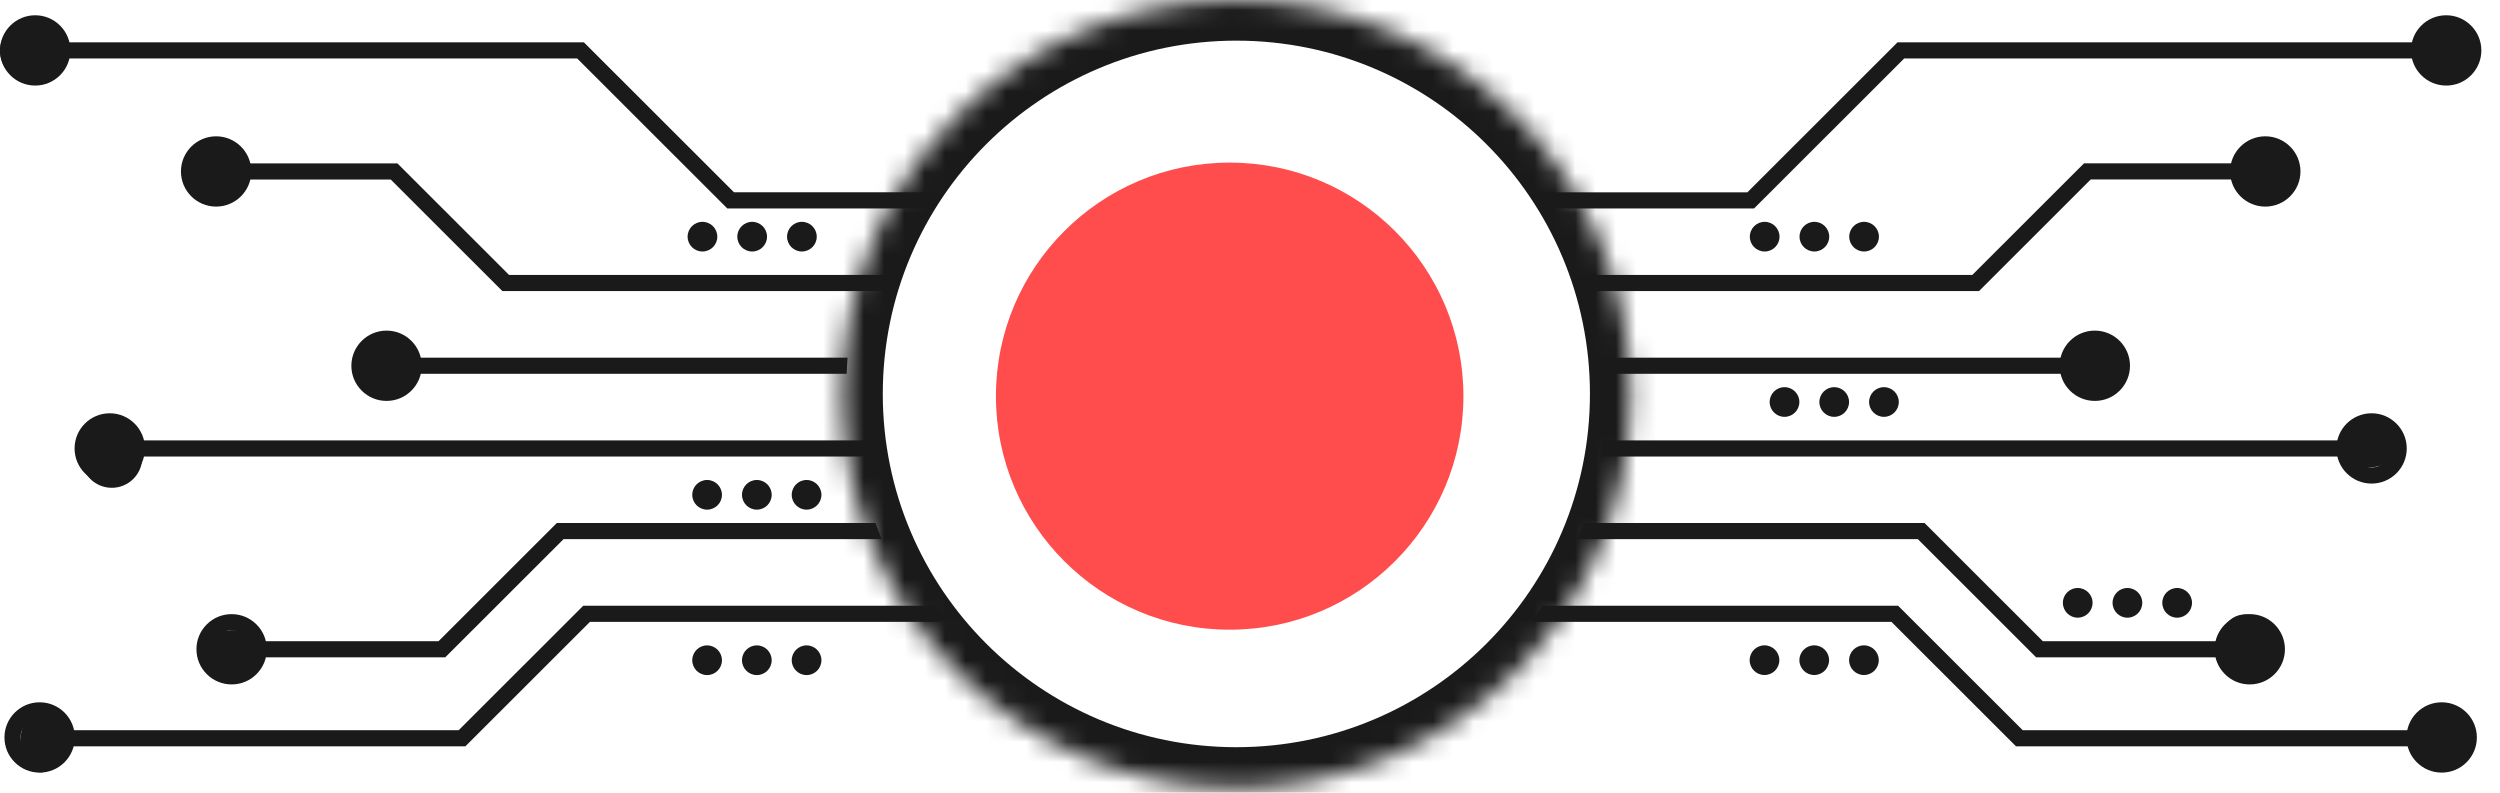
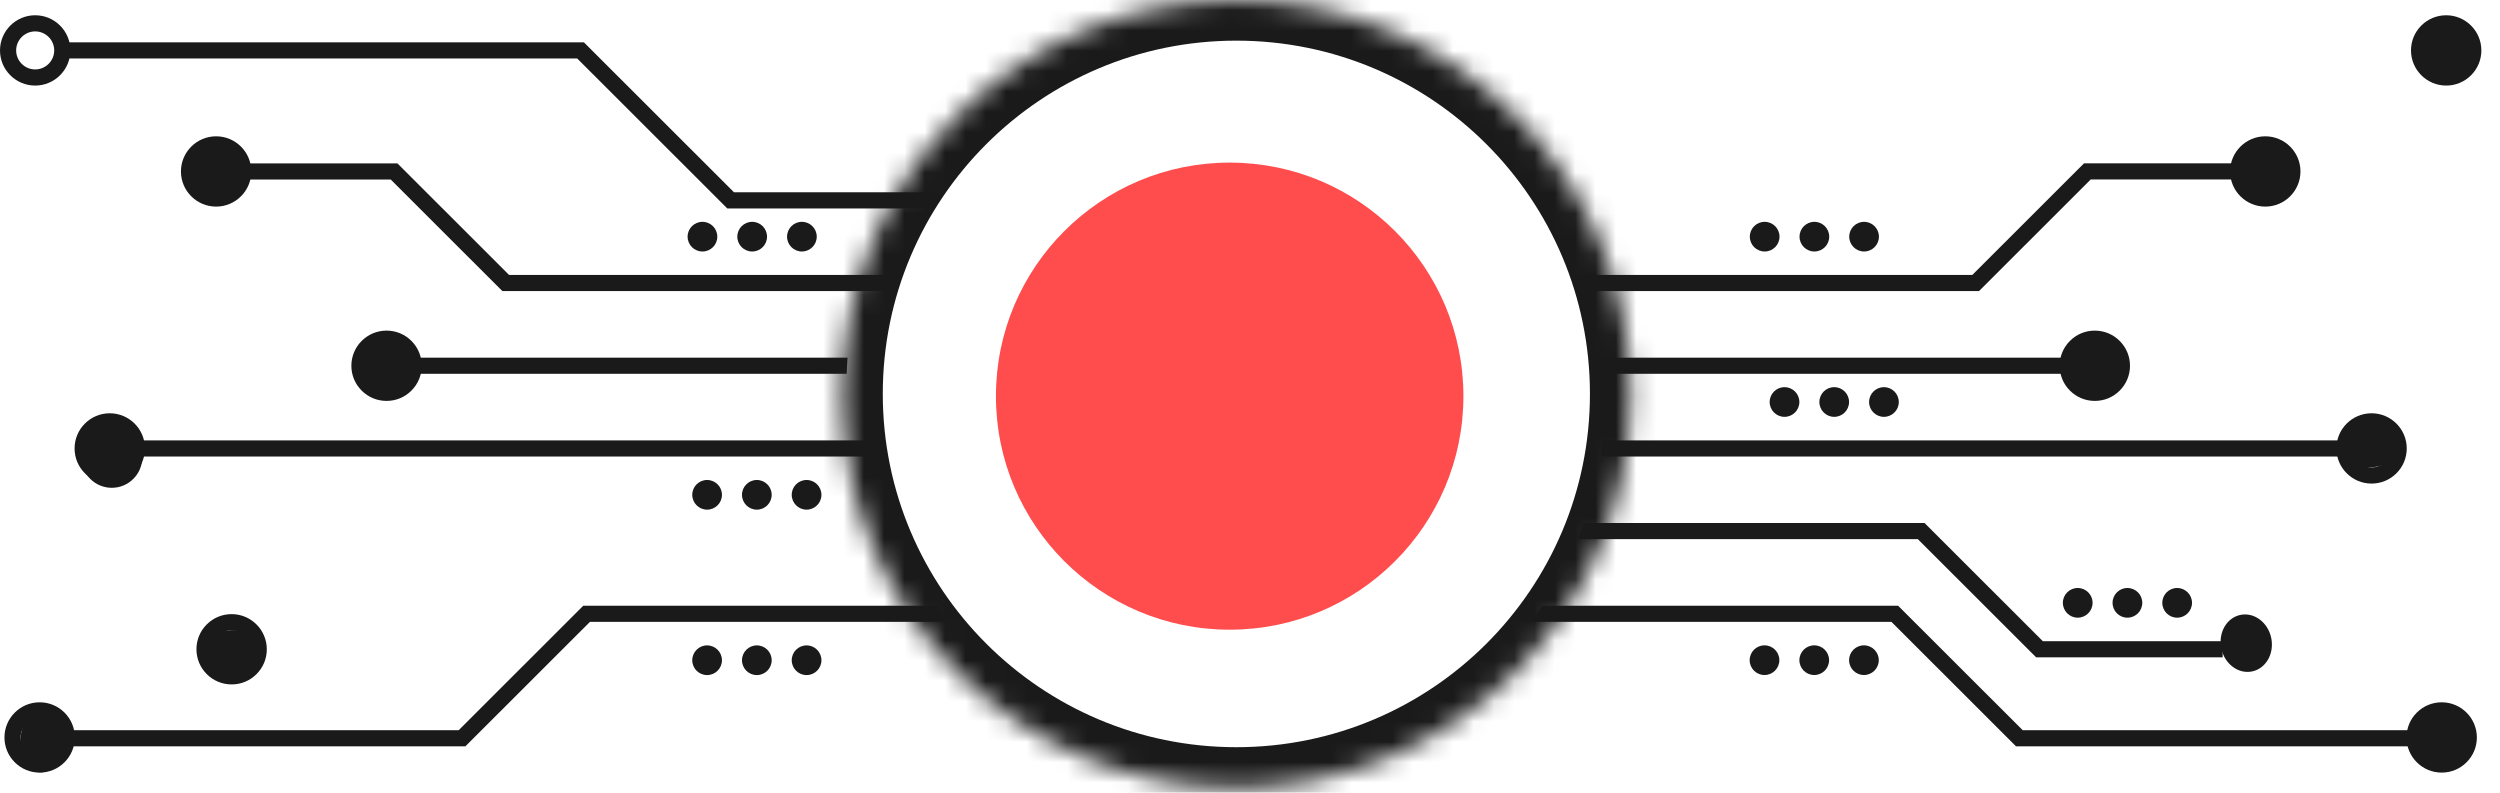
<svg xmlns="http://www.w3.org/2000/svg" width="123" height="39" viewBox="0 0 123 39" fill="none">
  <path d="M40.415 32.484C40.415 32.887 40.087 33.214 39.684 33.214C39.28 33.214 38.953 32.887 38.953 32.484C38.953 32.081 39.28 31.753 39.684 31.753C40.087 31.753 40.414 32.08 40.415 32.484Z" fill="#1A1A1A" />
  <path d="M37.967 32.484C37.967 32.887 37.64 33.214 37.236 33.214C36.833 33.214 36.506 32.887 36.506 32.484C36.506 32.081 36.833 31.753 37.236 31.753C37.64 31.753 37.967 32.08 37.967 32.484Z" fill="#1A1A1A" />
  <path d="M35.52 32.484C35.52 32.887 35.193 33.214 34.789 33.214C34.386 33.214 34.059 32.887 34.059 32.484C34.059 32.081 34.386 31.753 34.789 31.753C35.193 31.753 35.52 32.08 35.52 32.484Z" fill="#1A1A1A" />
  <path d="M1.731 1.545C1.215 1.546 0.795 1.965 0.795 2.48C0.795 2.73 0.892 2.965 1.069 3.142C1.246 3.318 1.481 3.416 1.731 3.416C2.247 3.416 2.667 2.996 2.667 2.48C2.667 2.231 2.57 1.996 2.393 1.819C2.216 1.643 1.981 1.545 1.731 1.545ZM1.731 4.21C1.269 4.21 0.834 4.03 0.507 3.703C0.18 3.377 0 2.943 0 2.48C0 1.527 0.777 0.751 1.731 0.751C2.193 0.751 2.628 0.931 2.955 1.258C3.282 1.584 3.462 2.018 3.462 2.48C3.462 3.434 2.685 4.21 1.731 4.21Z" fill="#1A1A1A" />
  <path d="M10.633 7.5C10.117 7.5 9.697 7.92 9.697 8.436C9.697 8.951 10.117 9.371 10.633 9.371C11.149 9.371 11.569 8.951 11.569 8.436C11.569 7.92 11.149 7.5 10.633 7.5ZM10.633 10.165C9.679 10.165 8.902 9.389 8.902 8.436C8.902 7.482 9.679 6.706 10.633 6.706C11.588 6.706 12.364 7.482 12.364 8.436C12.364 9.389 11.588 10.165 10.633 10.165Z" fill="#1A1A1A" />
  <path d="M11.396 31.009C11.146 31.01 10.911 31.107 10.734 31.283C10.557 31.46 10.46 31.695 10.46 31.945C10.46 32.46 10.88 32.879 11.396 32.879H11.396C11.646 32.88 11.881 32.782 12.058 32.606C12.235 32.429 12.332 32.194 12.332 31.944C12.332 31.429 11.912 31.01 11.396 31.009H11.396ZM11.396 33.674H11.396C10.441 33.674 9.665 32.898 9.665 31.944C9.665 31.482 9.845 31.048 10.172 30.721C10.499 30.395 10.934 30.215 11.396 30.215H11.396C12.35 30.215 13.127 30.991 13.127 31.944C13.127 32.406 12.947 32.841 12.62 33.167C12.293 33.494 11.858 33.674 11.396 33.674Z" fill="#1A1A1A" />
  <path d="M1.95 37.217H1.95C2.2 37.217 2.435 37.12 2.611 36.944C2.788 36.767 2.886 36.532 2.886 36.282C2.886 36.033 2.788 35.798 2.611 35.621C2.435 35.444 2.2 35.347 1.95 35.347C1.434 35.347 1.014 35.767 1.014 36.282C1.014 36.532 1.111 36.767 1.288 36.944C1.465 37.12 1.7 37.217 1.95 37.217H1.95ZM1.95 38.012H1.949C1.487 38.012 1.053 37.832 0.726 37.505C0.399 37.178 0.219 36.744 0.219 36.282C0.219 35.329 0.995 34.553 1.95 34.553C2.412 34.553 2.847 34.733 3.174 35.059C3.501 35.386 3.681 35.82 3.681 36.282C3.68 36.744 3.5 37.178 3.174 37.505C2.847 37.832 2.412 38.012 1.95 38.012Z" fill="#1A1A1A" />
  <path d="M19.018 17.06C18.502 17.06 18.082 17.479 18.082 17.995C18.082 18.245 18.18 18.48 18.356 18.656C18.533 18.833 18.768 18.93 19.018 18.93C19.268 18.93 19.503 18.833 19.68 18.656C19.857 18.48 19.954 18.245 19.954 17.995C19.954 17.745 19.857 17.511 19.68 17.334C19.503 17.157 19.268 17.06 19.018 17.06ZM19.018 19.725C18.556 19.725 18.121 19.545 17.794 19.218C17.467 18.891 17.287 18.457 17.287 17.995C17.287 17.041 18.064 16.266 19.018 16.266C19.48 16.266 19.915 16.445 20.242 16.772C20.569 17.099 20.749 17.533 20.749 17.995C20.749 18.457 20.569 18.891 20.242 19.218C19.915 19.545 19.48 19.725 19.018 19.725Z" fill="#1A1A1A" />
  <path d="M5.4 21.127C4.884 21.127 4.464 21.547 4.464 22.062C4.464 22.312 4.561 22.547 4.738 22.724C4.915 22.901 5.15 22.998 5.4 22.998C5.916 22.998 6.336 22.578 6.336 22.062C6.336 21.547 5.916 21.127 5.4 21.127ZM5.4 23.792C4.937 23.792 4.503 23.612 4.176 23.286C3.849 22.959 3.669 22.524 3.669 22.062C3.669 21.109 4.445 20.333 5.4 20.333C6.354 20.333 7.131 21.109 7.131 22.062C7.131 23.016 6.354 23.792 5.4 23.792Z" fill="#1A1A1A" />
  <path d="M119.69 1.819C119.513 1.996 119.416 2.231 119.416 2.48V2.48C119.416 2.996 119.836 3.416 120.353 3.416C120.602 3.416 120.837 3.318 121.014 3.142C121.191 2.965 121.288 2.73 121.288 2.48C121.288 1.965 120.868 1.545 120.353 1.545C120.102 1.545 119.867 1.643 119.69 1.819ZM118.621 2.48C118.621 2.019 118.801 1.584 119.128 1.257C119.455 0.931 119.89 0.751 120.353 0.751C121.306 0.751 122.083 1.527 122.083 2.48C122.083 2.942 121.903 3.377 121.576 3.703C121.249 4.03 120.815 4.21 120.353 4.21C119.398 4.21 118.621 3.434 118.621 2.48Z" fill="#1A1A1A" />
  <path d="M110.516 8.436C110.516 8.951 110.936 9.371 111.452 9.371C111.968 9.371 112.388 8.951 112.388 8.436C112.388 7.92 111.968 7.5 111.452 7.5C110.936 7.5 110.516 7.92 110.516 8.436ZM109.721 8.436C109.721 7.482 110.498 6.706 111.452 6.706C112.407 6.706 113.183 7.482 113.183 8.436C113.183 9.389 112.407 10.165 111.452 10.165C110.498 10.165 109.721 9.389 109.721 8.436Z" fill="#1A1A1A" />
-   <path d="M110.688 31.009C110.171 31.009 109.752 31.429 109.752 31.944C109.752 32.194 109.849 32.429 110.026 32.606C110.202 32.782 110.437 32.88 110.688 32.879C111.204 32.879 111.623 32.46 111.623 31.945C111.623 31.695 111.526 31.46 111.349 31.283C111.173 31.107 110.938 31.009 110.688 31.009ZM109.464 33.167C109.137 32.841 108.957 32.407 108.957 31.944C108.957 30.991 109.733 30.215 110.688 30.215C111.15 30.215 111.585 30.395 111.911 30.721C112.239 31.048 112.419 31.483 112.419 31.944C112.419 32.898 111.642 33.674 110.688 33.674C110.225 33.674 109.79 33.494 109.464 33.167Z" fill="#1A1A1A" />
  <path d="M120.131 37.217C120.381 37.217 120.616 37.12 120.793 36.944C120.97 36.767 121.067 36.532 121.067 36.282C121.067 35.767 120.647 35.347 120.131 35.347C119.881 35.347 119.646 35.444 119.469 35.621C119.293 35.798 119.195 36.033 119.195 36.282C119.195 36.532 119.293 36.767 119.469 36.944C119.646 37.12 119.881 37.217 120.131 37.217ZM118.907 37.505C118.58 37.178 118.4 36.744 118.4 36.282C118.4 35.82 118.58 35.386 118.907 35.059C119.234 34.733 119.669 34.553 120.131 34.553C121.086 34.553 121.862 35.329 121.862 36.282C121.862 36.744 121.682 37.178 121.355 37.505C121.028 37.832 120.594 38.012 120.131 38.012C119.669 38.012 119.234 37.832 118.907 37.505Z" fill="#1A1A1A" />
  <path d="M102.403 17.334C102.227 17.511 102.129 17.745 102.129 17.995C102.129 18.245 102.227 18.48 102.403 18.656C102.58 18.833 102.815 18.93 103.065 18.93C103.315 18.93 103.55 18.833 103.727 18.656C103.903 18.48 104 18.245 104 17.995C104 17.479 103.581 17.06 103.065 17.06C102.815 17.06 102.58 17.157 102.403 17.334ZM101.841 19.218C101.514 18.891 101.334 18.457 101.334 17.995C101.334 17.533 101.514 17.099 101.841 16.772C102.168 16.445 102.603 16.266 103.065 16.266C104.019 16.266 104.796 17.041 104.796 17.995C104.796 18.457 104.616 18.891 104.289 19.218C103.962 19.545 103.527 19.725 103.065 19.725C102.603 19.725 102.168 19.545 101.841 19.218Z" fill="#1A1A1A" />
  <path d="M115.745 22.062C115.745 22.578 116.165 22.998 116.681 22.998C116.931 22.998 117.166 22.901 117.343 22.724C117.519 22.547 117.617 22.312 117.617 22.062C117.617 21.547 117.197 21.127 116.681 21.127C116.165 21.127 115.745 21.547 115.745 22.062ZM114.95 22.062C114.95 21.109 115.726 20.333 116.681 20.333C117.635 20.333 118.412 21.109 118.412 22.062C118.412 22.524 118.232 22.959 117.905 23.286C117.578 23.612 117.144 23.792 116.681 23.792C115.726 23.792 114.95 23.016 114.95 22.062Z" fill="#1A1A1A" />
  <path fill-rule="evenodd" clip-rule="evenodd" d="M45.557 10.256C45.719 9.986 45.888 9.722 46.063 9.461H36.113C35.045 8.395 33.977 7.328 32.91 6.261C31.516 4.868 30.122 3.475 28.728 2.083H3.064V2.877H28.398L35.783 10.256H45.557Z" fill="#1A1A1A" />
  <path fill-rule="evenodd" clip-rule="evenodd" d="M43.91 14.322C43.999 14.055 44.094 13.79 44.195 13.528H25.047C23.215 11.698 21.384 9.868 19.552 8.038H11.973V8.832H19.223C20.14 9.748 21.057 10.665 21.974 11.581C22.889 12.495 23.803 13.409 24.718 14.322H43.91Z" fill="#1A1A1A" />
  <path fill-rule="evenodd" clip-rule="evenodd" d="M43.169 22.46C43.133 22.197 43.102 21.932 43.078 21.666H6.735V22.46H43.169Z" fill="#1A1A1A" />
  <path fill-rule="evenodd" clip-rule="evenodd" d="M41.658 18.392C41.667 18.125 41.681 17.86 41.701 17.597H20V18.392H41.658Z" fill="#1A1A1A" />
  <path d="M40.415 24.345C40.415 24.748 40.087 25.075 39.684 25.075C39.28 25.075 38.953 24.748 38.953 24.345C38.953 23.942 39.28 23.615 39.684 23.615C40.087 23.615 40.414 23.942 40.415 24.345Z" fill="#1A1A1A" />
  <path d="M37.967 24.345C37.967 24.748 37.64 25.075 37.236 25.075C36.833 25.075 36.506 24.748 36.506 24.345C36.506 23.942 36.833 23.615 37.236 23.615C37.64 23.615 37.967 23.942 37.967 24.345Z" fill="#1A1A1A" />
  <path d="M35.52 24.345C35.52 24.748 35.193 25.075 34.789 25.075C34.386 25.075 34.059 24.748 34.059 24.345C34.059 23.942 34.386 23.615 34.789 23.615C35.193 23.615 35.52 23.942 35.52 24.345Z" fill="#1A1A1A" />
  <path d="M40.184 11.644C40.184 11.24 39.857 10.914 39.453 10.914C39.05 10.914 38.723 11.241 38.723 11.644C38.723 12.047 39.05 12.374 39.453 12.374C39.857 12.374 40.184 12.047 40.184 11.644Z" fill="#1A1A1A" />
  <path d="M37.738 11.644C37.738 11.24 37.411 10.914 37.007 10.914C36.603 10.914 36.276 11.241 36.276 11.644C36.276 12.047 36.603 12.374 37.007 12.374C37.411 12.374 37.738 12.047 37.738 11.644Z" fill="#1A1A1A" />
  <path d="M35.292 11.644C35.291 11.24 34.964 10.914 34.561 10.914C34.157 10.914 33.83 11.241 33.83 11.644C33.83 12.047 34.157 12.374 34.561 12.374C34.965 12.374 35.292 12.047 35.292 11.644Z" fill="#1A1A1A" />
  <path d="M86.091 11.644C86.091 11.241 86.418 10.914 86.822 10.914C87.225 10.914 87.553 11.241 87.552 11.644C87.553 12.047 87.225 12.374 86.822 12.374C86.418 12.374 86.091 12.047 86.091 11.644Z" fill="#1A1A1A" />
  <path d="M88.537 11.644C88.537 11.241 88.864 10.914 89.267 10.914C89.671 10.914 89.998 11.241 89.998 11.644C89.998 12.047 89.671 12.374 89.267 12.374C88.864 12.374 88.537 12.047 88.537 11.644Z" fill="#1A1A1A" />
  <path d="M90.982 11.644C90.982 11.241 91.309 10.914 91.713 10.914C92.116 10.914 92.444 11.241 92.443 11.644C92.443 12.047 92.116 12.374 91.713 12.374C91.309 12.374 90.982 12.047 90.982 11.644Z" fill="#1A1A1A" />
  <path d="M87.067 19.779C87.067 19.375 87.395 19.048 87.798 19.049C88.202 19.048 88.529 19.375 88.529 19.779C88.529 20.182 88.202 20.509 87.798 20.509C87.395 20.509 87.067 20.182 87.067 19.779Z" fill="#1A1A1A" />
  <path d="M89.513 19.779C89.513 19.375 89.84 19.048 90.243 19.049C90.647 19.048 90.974 19.375 90.974 19.779C90.974 20.182 90.647 20.509 90.243 20.509C89.84 20.509 89.513 20.182 89.513 19.779Z" fill="#1A1A1A" />
  <path d="M91.959 19.779C91.959 19.375 92.286 19.048 92.69 19.049C93.094 19.048 93.42 19.375 93.421 19.779C93.421 20.182 93.093 20.509 92.69 20.509C92.286 20.509 91.959 20.182 91.959 19.779Z" fill="#1A1A1A" />
  <path d="M101.493 29.659C101.493 29.256 101.82 28.929 102.224 28.929C102.627 28.929 102.955 29.256 102.955 29.659C102.955 30.063 102.628 30.39 102.224 30.39C101.82 30.39 101.494 30.063 101.493 29.659Z" fill="#1A1A1A" />
  <path d="M103.938 29.659C103.938 29.256 104.265 28.929 104.669 28.929C105.072 28.929 105.4 29.256 105.4 29.659C105.4 30.063 105.072 30.39 104.669 30.39C104.265 30.39 103.938 30.063 103.938 29.659Z" fill="#1A1A1A" />
  <path d="M106.385 29.659C106.385 29.256 106.712 28.929 107.116 28.929C107.519 28.929 107.847 29.256 107.847 29.659C107.847 30.063 107.519 30.39 107.116 30.39C106.712 30.39 106.385 30.063 106.385 29.659Z" fill="#1A1A1A" />
  <path d="M92.436 32.481C92.436 32.884 92.109 33.211 91.705 33.211C91.302 33.211 90.975 32.884 90.975 32.481C90.975 32.078 91.302 31.751 91.705 31.751C92.109 31.751 92.436 32.078 92.436 32.481Z" fill="#1A1A1A" />
  <path d="M89.991 32.481C89.992 32.884 89.664 33.211 89.261 33.211C88.857 33.211 88.53 32.884 88.53 32.481C88.53 32.078 88.857 31.751 89.261 31.751C89.664 31.751 89.992 32.078 89.991 32.481Z" fill="#1A1A1A" />
  <path d="M87.544 32.481C87.544 32.884 87.216 33.211 86.813 33.211C86.41 33.211 86.082 32.884 86.083 32.481C86.083 32.078 86.41 31.751 86.813 31.751C87.217 31.751 87.544 32.078 87.544 32.481Z" fill="#1A1A1A" />
  <mask id="path-38-inside-1" fill="white">
    <path d="M80.225 19.381C80.225 30.085 71.541 38.762 60.829 38.762C50.116 38.762 41.433 30.085 41.433 19.381C41.432 8.677 50.116 -0 60.829 -0C71.541 -0 80.225 8.677 80.225 19.381" />
  </mask>
  <path d="M41.433 19.381L43.433 19.381V19.381H41.433ZM82.225 19.381C82.225 31.191 72.644 40.762 60.829 40.762V36.762C70.438 36.762 78.225 28.979 78.225 19.381H82.225ZM60.829 40.762C49.013 40.762 39.433 31.191 39.433 19.381H43.433C43.433 28.979 51.219 36.762 60.829 36.762V40.762ZM39.433 19.381C39.432 7.571 49.013 -2 60.829 -2V2C51.219 2 43.432 9.783 43.433 19.381L39.433 19.381ZM60.829 -2C72.644 -2 82.225 7.571 82.225 19.381H78.225C78.225 9.783 70.438 2 60.829 2V-2Z" fill="#1A1A1A" mask="url(#path-38-inside-1)" />
  <path d="M72 19.491C72 25.837 66.851 30.981 60.5 30.981C54.149 30.981 49 25.837 49 19.491C49 13.145 54.149 8 60.5 8C66.851 8 72 13.145 72 19.491" fill="#FF4D4D" />
  <path d="M46.005 31.883C46.005 31.883 46.004 31.882 46.004 31.882L46.005 31.883ZM45.997 31.874C45.997 31.873 45.997 31.873 45.997 31.873L45.997 31.874Z" fill="#032839" />
-   <circle cx="1.5" cy="2.5" r="1.5" fill="#1A1A1A" />
  <circle cx="10.5" cy="8.5" r="1.5" fill="#1A1A1A" />
  <circle cx="19" cy="18" r="1" fill="#1A1A1A" />
  <circle cx="5.5" cy="22.5" r="1.5" fill="#1A1A1A" />
  <ellipse cx="11.5" cy="32" rx="1.5" ry="1" fill="#1A1A1A" />
  <circle cx="120.5" cy="2.5" r="1.5" fill="#1A1A1A" />
  <circle cx="111.5" cy="8.5" r="1.5" fill="#1A1A1A" />
  <ellipse cx="103.003" cy="18.027" rx="1.184" ry="1.124" transform="rotate(78.334 103.003 18.027)" fill="#1A1A1A" />
  <ellipse cx="110.516" cy="31.644" rx="1.42" ry="1.255" transform="rotate(78.334 110.516 31.644)" fill="#1A1A1A" />
  <ellipse cx="120.347" cy="36.188" rx="1.101" ry="1.327" transform="rotate(78.334 120.347 36.188)" fill="#1A1A1A" />
  <ellipse cx="116.5" cy="22" rx="1.5" ry="1" fill="#1A1A1A" />
  <ellipse cx="2" cy="36.5" rx="1" ry="1.5" fill="#1A1A1A" />
-   <path fill-rule="evenodd" clip-rule="evenodd" d="M43.076 25.731H27.396C25.619 27.507 23.842 29.282 22.065 31.058L21.576 31.547H12.729V32.341H21.906L27.726 26.526H43.381C43.273 26.264 43.172 25.999 43.076 25.731Z" fill="#1A1A1A" />
  <path fill-rule="evenodd" clip-rule="evenodd" d="M46.132 29.803H28.695L22.566 35.927H3.283V36.721H22.895L29.024 30.597H46.697C46.502 30.337 46.313 30.073 46.132 29.803Z" fill="#1A1A1A" />
-   <path fill-rule="evenodd" clip-rule="evenodd" d="M76.042 9.462C76.21 9.722 76.373 9.987 76.528 10.256H86.3C87.533 9.024 88.766 7.792 89.999 6.561C91.227 5.333 92.456 4.105 93.685 2.877H119.019V2.083H93.356L93.34 2.099C90.883 4.553 88.427 7.008 85.971 9.462H76.042Z" fill="#1A1A1A" />
  <path fill-rule="evenodd" clip-rule="evenodd" d="M78.015 13.528C78.104 13.79 78.188 14.055 78.266 14.322H97.367C98.243 13.447 99.119 12.571 99.995 11.696C100.95 10.741 101.906 9.786 102.861 8.831H110.112V8.037H102.532C101.616 8.952 100.701 9.867 99.785 10.781C98.869 11.697 97.953 12.612 97.037 13.528H78.015Z" fill="#1A1A1A" />
  <path fill-rule="evenodd" clip-rule="evenodd" d="M78.765 22.46H115.349V21.666H78.875C78.844 21.933 78.807 22.197 78.765 22.46Z" fill="#1A1A1A" />
  <path fill-rule="evenodd" clip-rule="evenodd" d="M78.903 17.598C78.93 17.861 78.952 18.126 78.967 18.392H101.732V17.598H78.903Z" fill="#1A1A1A" />
  <path fill-rule="evenodd" clip-rule="evenodd" d="M77.619 26.526H94.358L100.178 32.341H109.354V31.547H100.507L99.553 30.593C97.931 28.972 96.309 27.352 94.687 25.731H77.924C77.829 25.999 77.727 26.264 77.619 26.526Z" fill="#1A1A1A" />
  <path fill-rule="evenodd" clip-rule="evenodd" d="M75.294 30.597H93.059C94.081 31.618 95.103 32.639 96.125 33.66C97.146 34.681 98.167 35.701 99.189 36.721H118.801V35.927H99.518C98.447 34.857 97.377 33.788 96.306 32.718C95.334 31.746 94.361 30.774 93.388 29.803H75.891C75.7 30.073 75.501 30.338 75.294 30.597Z" fill="#1A1A1A" />
</svg>